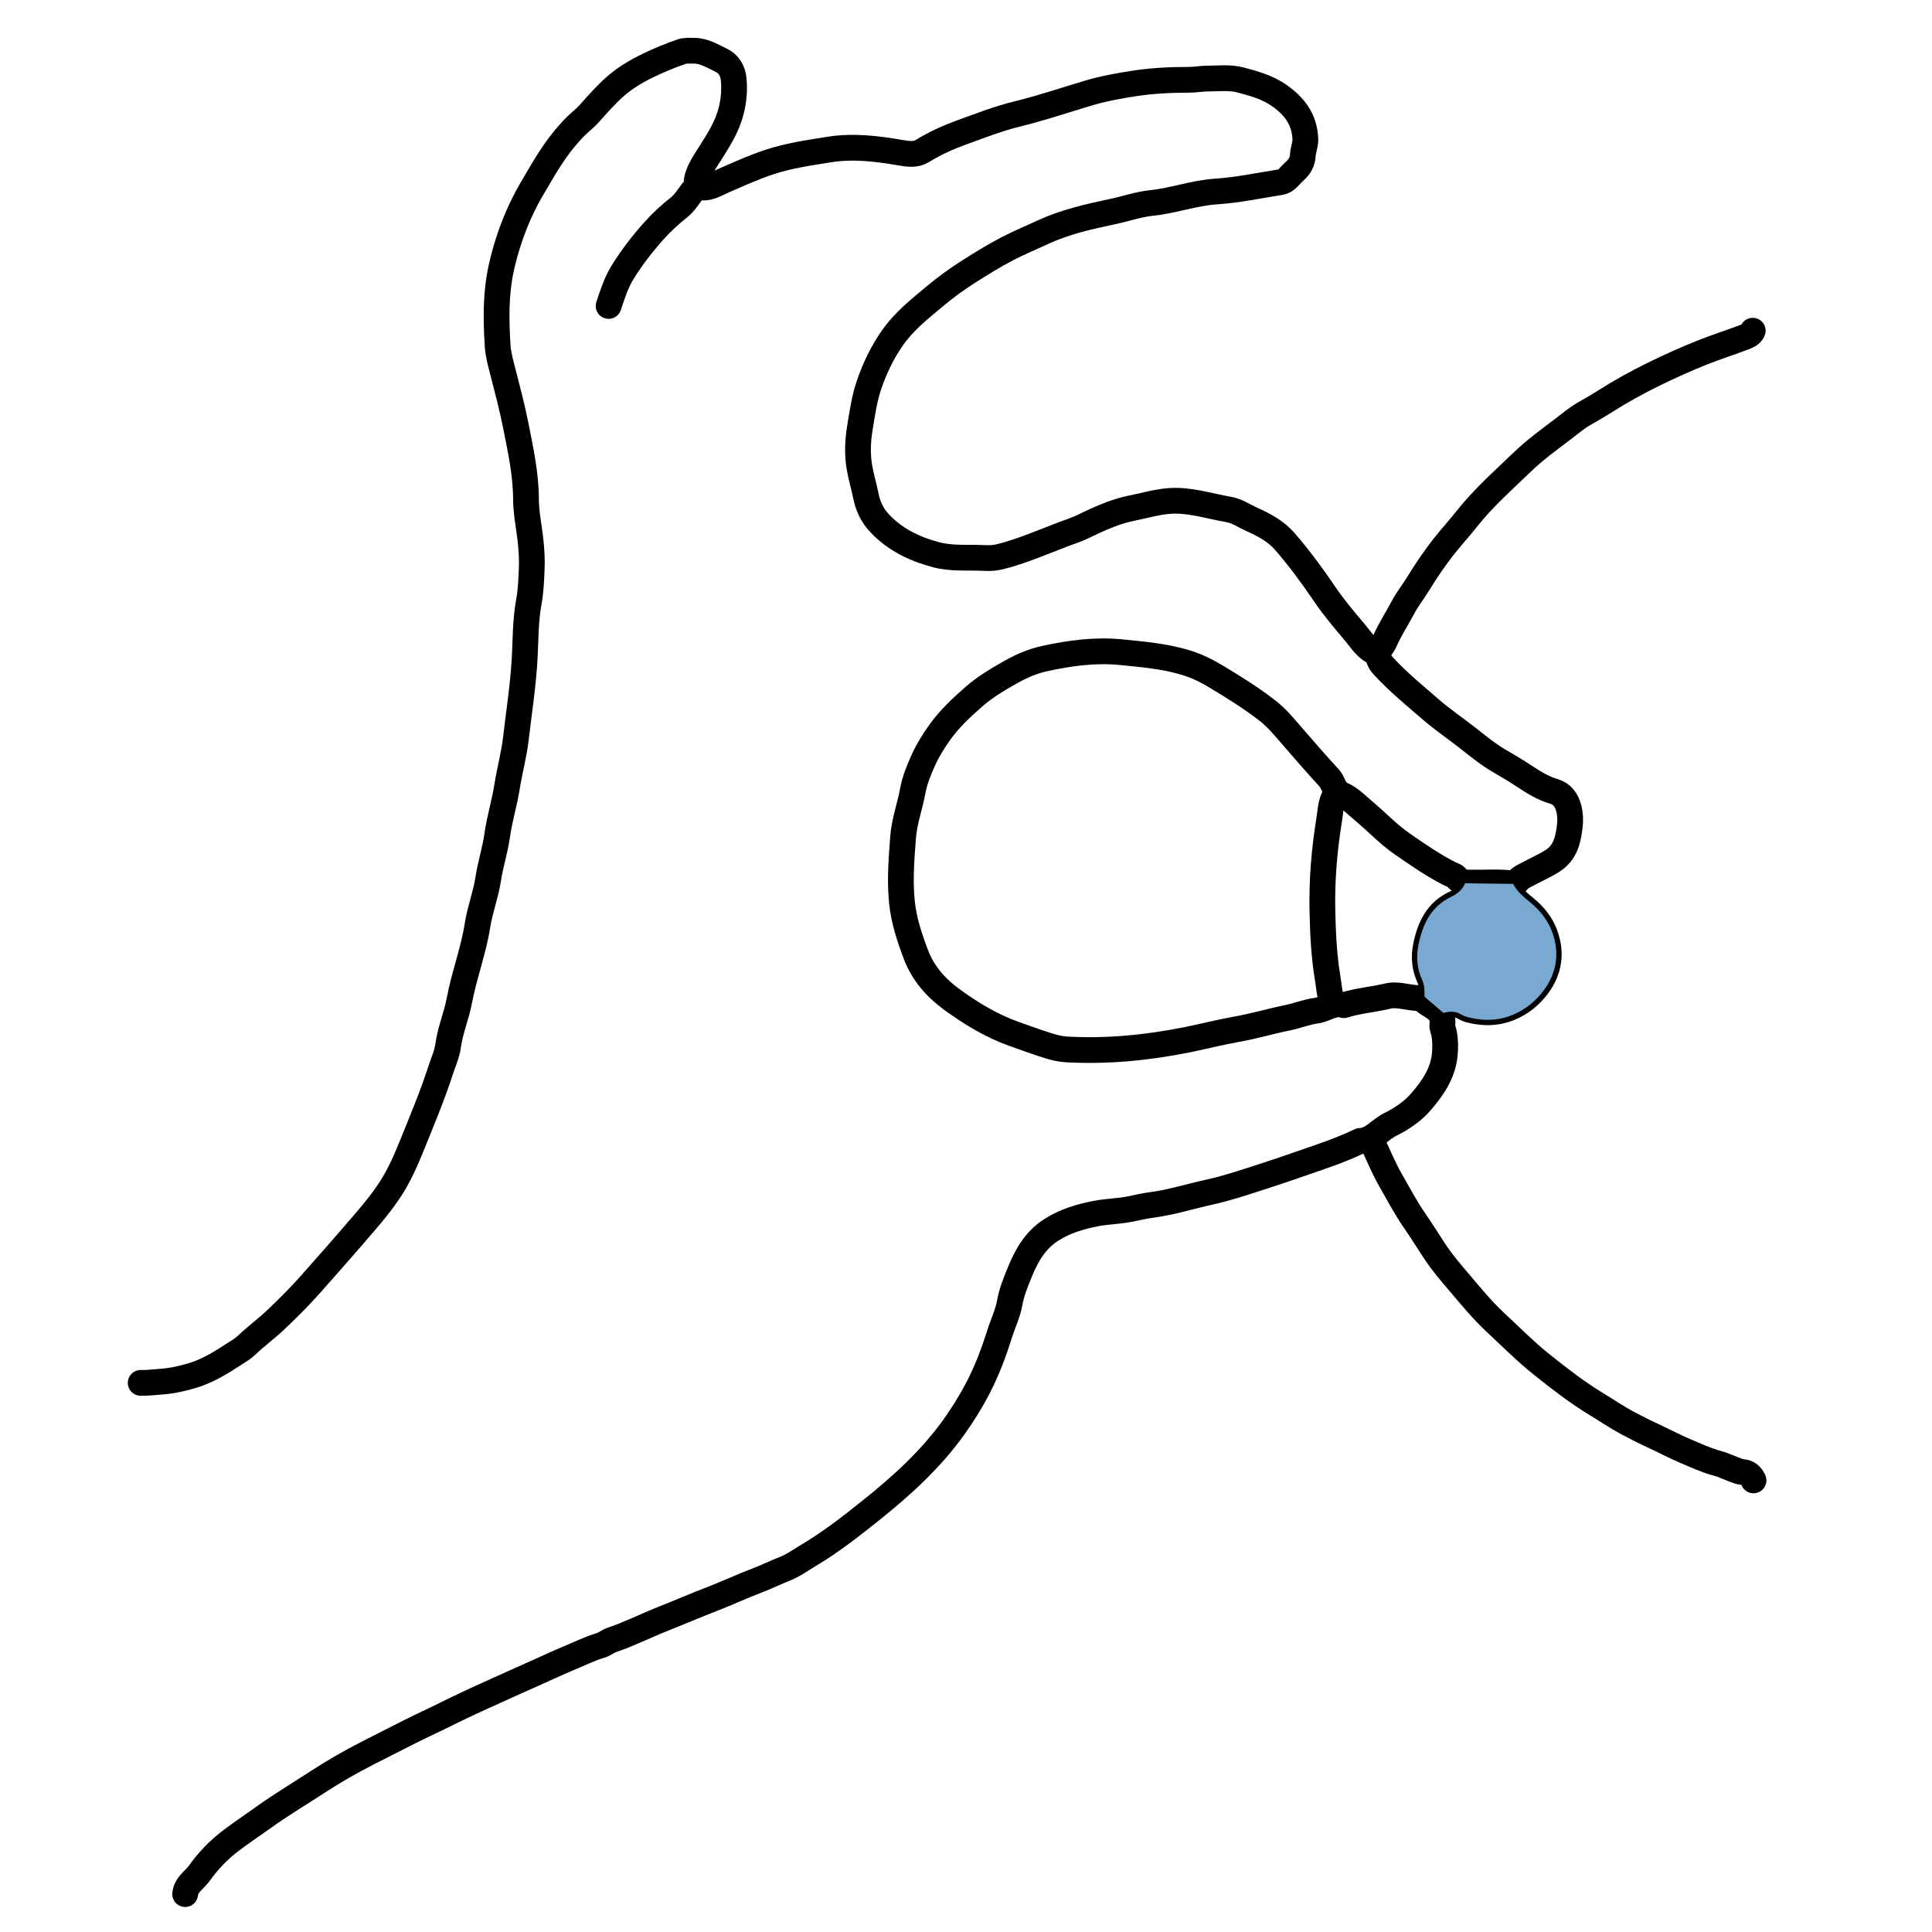
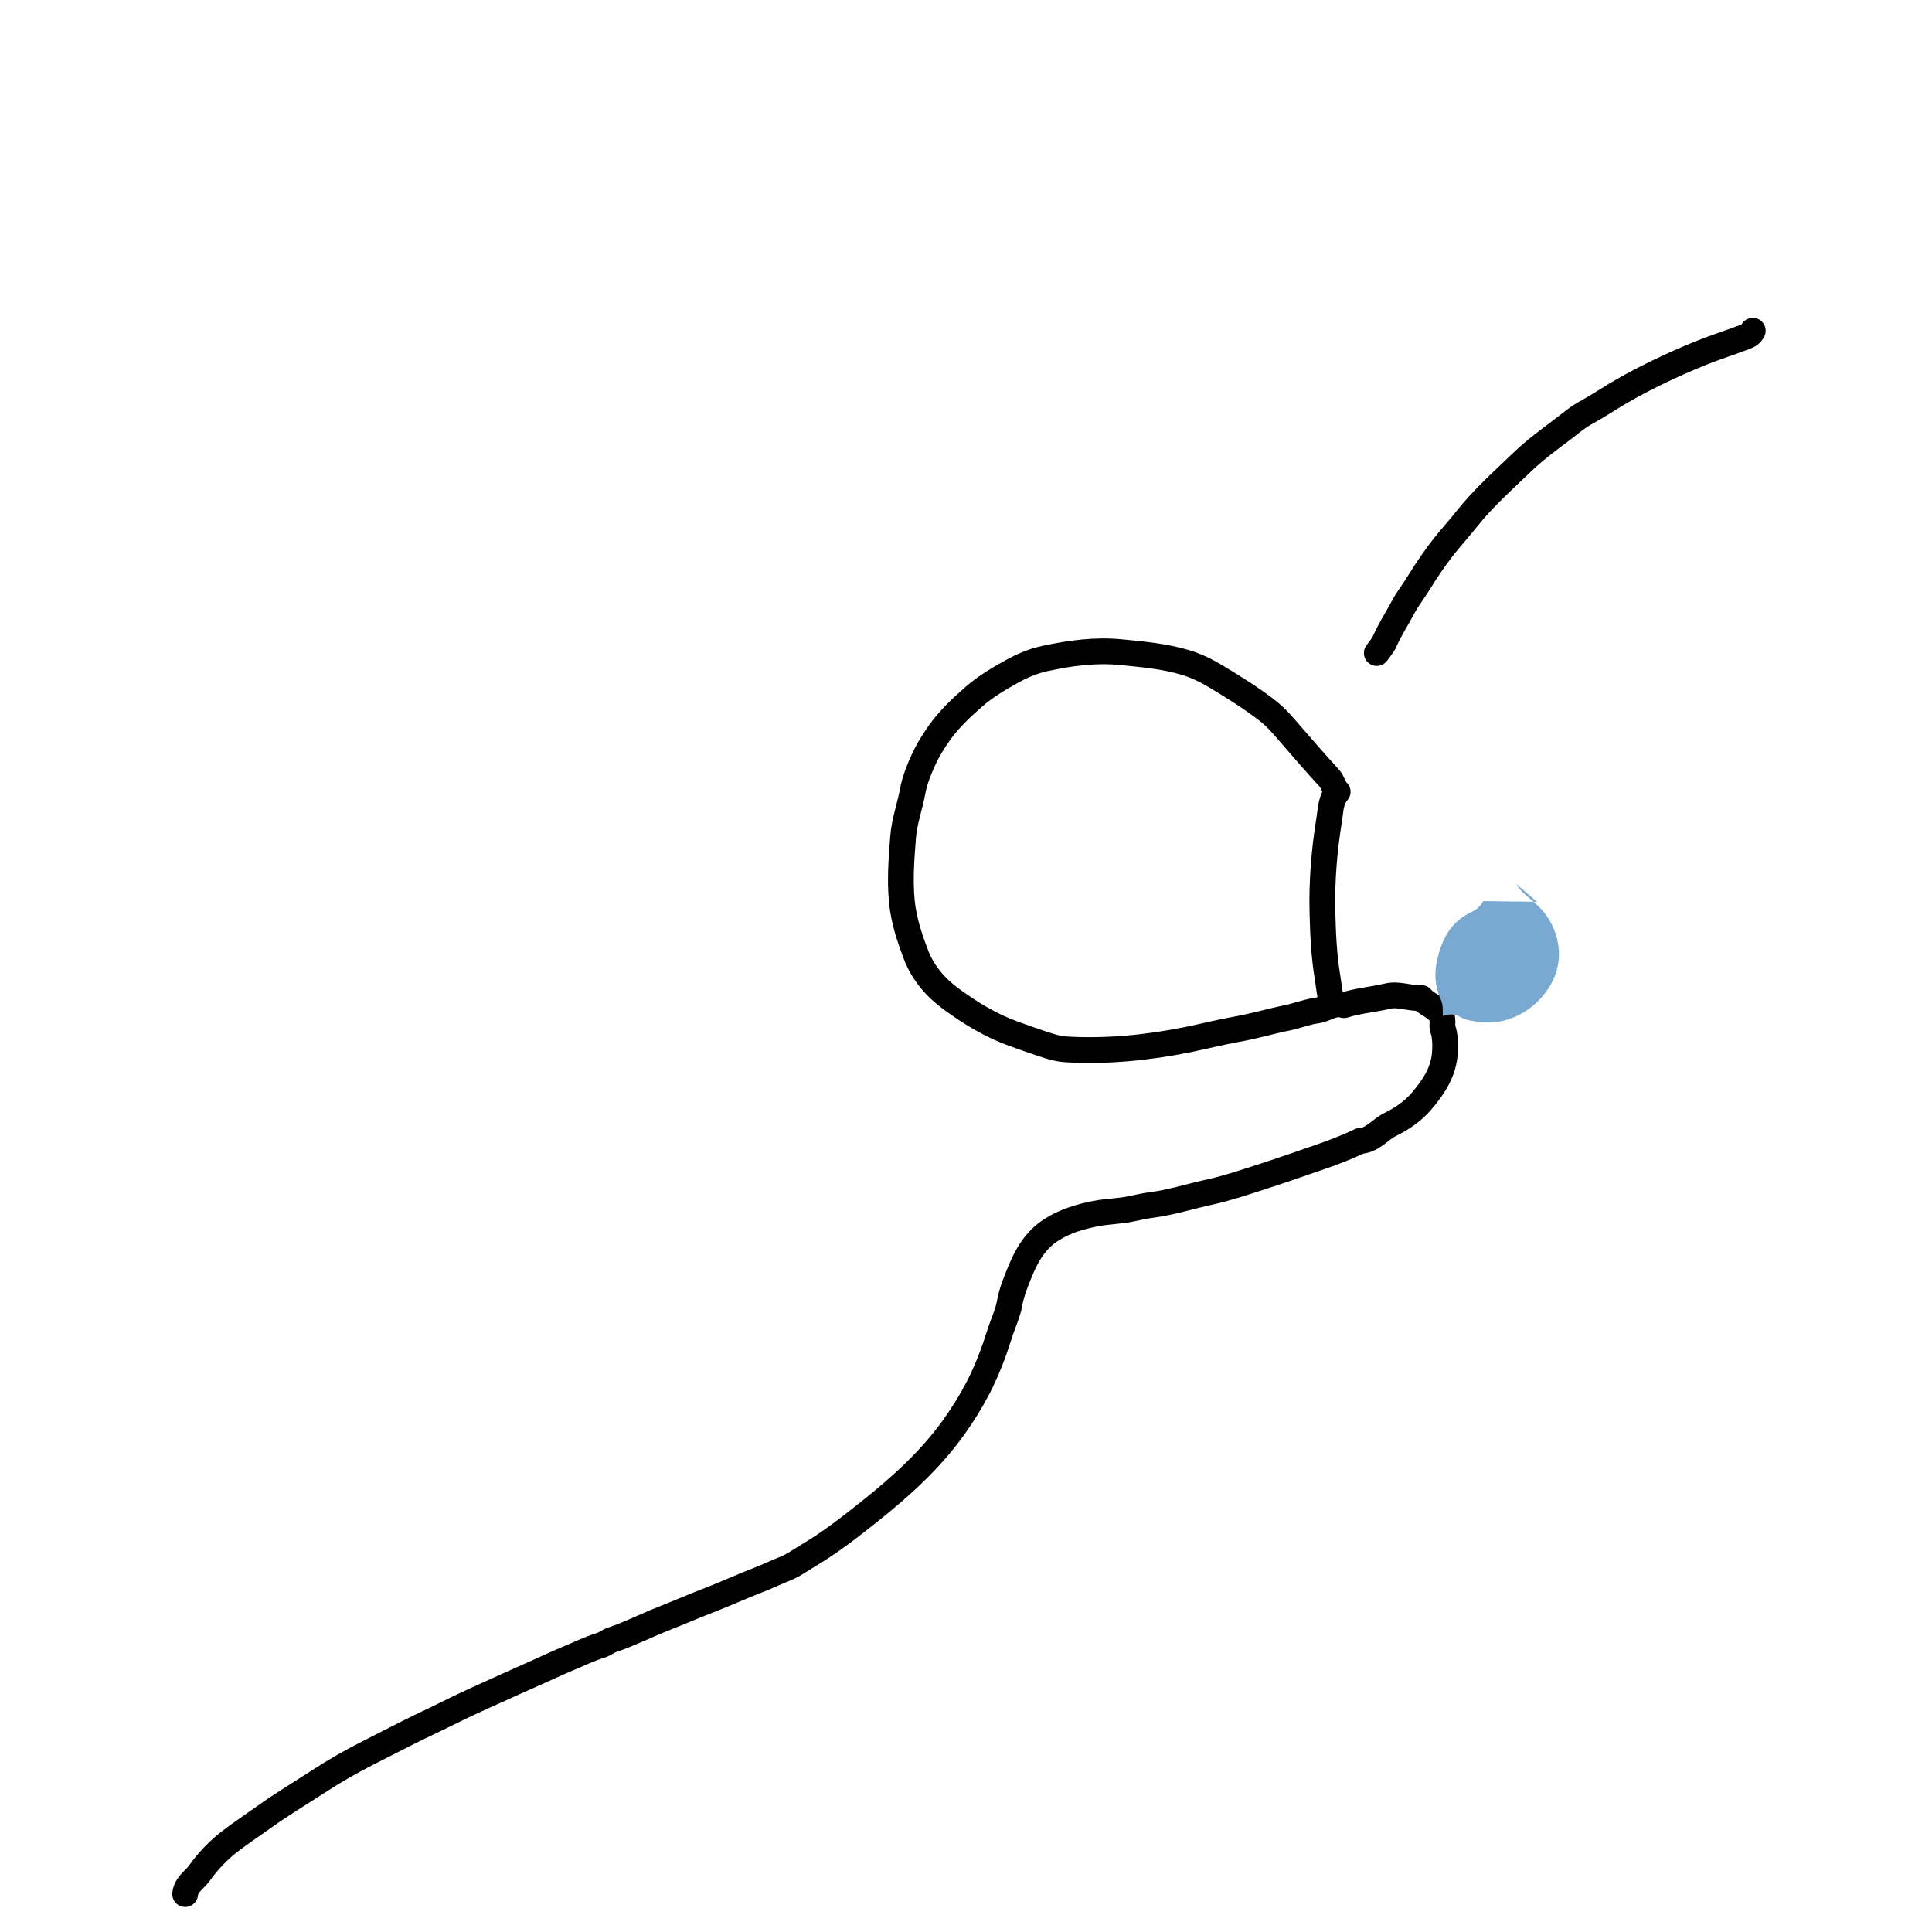
<svg xmlns="http://www.w3.org/2000/svg" id="Calque_1" data-name="Calque 1" viewBox="0 0 600 600">
  <defs>
    <style>
      .cls-1 {
        fill: #79a9d1;
        stroke-width: 0px;
      }

      .cls-2 {
        stroke-width: 8px;
      }

      .cls-2, .cls-3 {
        fill: none;
        stroke: #000;
        stroke-linecap: round;
        stroke-linejoin: round;
      }

      .cls-3 {
        stroke-width: 1.65px;
      }
    </style>
  </defs>
  <g id="main">
-     <path class="cls-2" d="m415.44,246.34c3.27.82,5.46,3.35,7.91,5.38,4.11,3.4,7.76,7.37,12.17,10.4,4.75,3.27,9.48,6.58,14.63,9.19.7.35,1.6.54,2.05,1.1,1.62,2,3.77,1.66,5.89,1.69,3.69.05,7.4-.25,11.08.21.95.12,1.72-.11,2.29-.87.65-.88,1.6-1.23,2.5-1.73,2.72-1.49,5.57-2.69,8.21-4.38,4.01-2.57,4.84-6.56,5.34-10.75.22-1.82.17-3.68-.32-5.56-.69-2.66-2.18-4.56-4.67-5.27-3.46-.99-6.43-2.92-9.34-4.83-2.5-1.65-5.1-3.2-7.66-4.68-3.41-1.98-6.42-4.47-9.46-6.86-3.9-3.06-8.02-5.84-11.77-9.09-5.01-4.34-10.14-8.53-14.65-13.43-.69-.75-1.26-1.5-1.49-2.56-.14-.62-.36-1.42-1.02-1.7-2.86-1.18-4.37-3.82-6.23-6.03-3.33-3.95-6.7-7.9-9.59-12.18-3.79-5.62-7.82-11.04-12.22-16.15-2.76-3.2-6.4-5.18-10.21-6.88-2.43-1.09-4.67-2.7-7.33-3.15-6.11-1.04-12.05-3.09-18.4-2.63-3.94.29-7.67,1.43-11.5,2.19-5.39,1.06-10.35,3.35-15.27,5.74-1.89.92-3.91,1.57-5.87,2.3-6.58,2.47-13.02,5.35-19.85,7.06-1.48.37-3.07.51-4.59.43-5.16-.28-10.4.31-15.47-1.05-6.94-1.87-13.31-4.98-18.1-10.52-1.77-2.04-3.02-4.85-3.57-7.62-.61-3.07-1.54-6.04-2.05-9.14-.68-4.12-.48-8.18.18-12.17.74-4.44,1.34-8.95,2.82-13.26,1.79-5.2,4.08-10.03,7.25-14.57,3.66-5.25,8.48-9.01,13.23-12.99,3.29-2.75,6.75-5.29,10.33-7.55,3.99-2.53,8.01-5.04,12.23-7.23,3.52-1.83,7.16-3.32,10.73-4.99,6.93-3.23,14.38-4.93,21.76-6.48,4.11-.86,8.12-2.28,12.3-2.71,6.77-.7,13.2-3.12,20.06-3.56,6.66-.43,13.25-1.85,19.87-2.89.86-.13,1.67-.57,2.31-1.25.75-.8,1.49-1.61,2.3-2.34,1.46-1.32,2.26-2.82,2.37-4.91.09-1.62.84-3.2.77-4.91-.25-6.05-3.35-10.18-8.12-13.51-3.69-2.57-7.81-3.7-11.97-4.81-3.34-.89-6.82-.46-10.23-.44-1.95,0-3.9.38-5.85.38-5.67,0-11.33.27-16.93,1.13-4.87.74-9.69,1.62-14.47,3.05-7.3,2.19-14.55,4.63-21.94,6.44-5.81,1.42-11.33,3.59-16.92,5.61-4.38,1.58-8.59,3.46-12.58,5.93-1.97,1.22-4.39.88-6.65.49-7.35-1.27-14.75-2.18-22.15-1-6.19.99-12.39,1.85-18.46,3.84-4.97,1.63-9.65,3.76-14.41,5.83-2.51,1.09-5.07,2.89-8.12,1.79" />
    <path class="cls-2" d="m57.5,588.23c.3-3.01,2.95-4.41,4.47-6.56,2.72-3.83,6.01-7.23,9.76-10.07,3.34-2.53,6.83-4.84,10.23-7.28,5.44-3.91,11.2-7.33,16.8-10.99,4.98-3.25,10.2-6.24,15.48-8.92,4.4-2.23,8.82-4.51,13.23-6.72,3.57-1.79,7.24-3.45,10.81-5.24,5.19-2.6,10.5-5.03,15.82-7.41,3.89-1.74,7.75-3.54,11.66-5.24,3.51-1.53,7-3.22,10.54-4.69,3.39-1.4,6.7-3.06,10.22-4.12,1.3-.39,2.31-1.31,3.55-1.72,5.3-1.77,10.3-4.32,15.48-6.38,5.25-2.08,10.44-4.32,15.7-6.35,4.72-1.83,9.3-3.97,14.01-5.76,2.88-1.09,5.64-2.47,8.51-3.59,2.59-1.01,4.92-2.74,7.35-4.18,6.73-3.99,12.9-8.81,19.01-13.68,9.72-7.76,18.92-16.04,26.26-26.36,2.75-3.87,5.22-7.86,7.39-12.05,2.75-5.31,4.86-10.94,6.66-16.65,1.01-3.22,2.53-6.31,3.12-9.6.62-3.47,1.92-6.61,3.23-9.8,2.1-5.13,4.78-9.73,9.59-12.85,4.28-2.79,9.08-4.17,13.86-5.12,3.53-.7,7.25-.71,10.84-1.45,2.22-.46,4.45-.97,6.69-1.26,6.03-.8,11.83-2.66,17.75-3.95,5.38-1.17,10.64-2.95,15.9-4.64,6.31-2.03,12.56-4.21,18.82-6.39,4.12-1.44,8.2-2.98,12.13-4.89.11-.06.28,0,.41,0,3.69-.45,5.89-3.6,8.99-5.12,3.6-1.78,6.95-4.05,9.57-7.09,3.58-4.16,6.74-8.71,7.33-14.47.22-2.18.21-4.42-.17-6.61-.16-.93-.69-1.89-.57-2.77.7-5.18-4.34-5.58-6.53-8.33-3.51.24-6.98-1.4-10.44-.58-4.51,1.07-9.17,1.41-13.6,2.82-3.14-1.06-5.66,1.31-8.56,1.69-3.05.4-5.98,1.62-9.01,2.23-5.26,1.06-10.43,2.62-15.69,3.54-5.2.92-10.3,2.24-15.46,3.28-12.35,2.47-24.82,3.7-37.42,2.99-1.83-.1-3.67-.51-5.43-1.07-3.73-1.17-7.41-2.49-11.09-3.82-6.96-2.51-13.25-6.34-19.22-10.7-4.88-3.57-8.86-8.12-11.03-13.87-1.99-5.27-3.79-10.62-4.36-16.39-.67-6.76-.14-13.37.38-20.08.39-4.99,2.11-9.53,2.98-14.3.64-3.48,1.97-6.67,3.36-9.73,1.33-2.93,3.08-5.75,5-8.45,3.02-4.23,6.71-7.67,10.54-11.04,3.62-3.18,7.72-5.6,11.9-7.93,3.26-1.81,6.64-3.23,10.26-4.01,7.79-1.7,15.61-2.76,23.63-1.97,6.76.67,13.52,1.24,20.07,3.22,3.33,1,6.43,2.52,9.39,4.3,5.51,3.32,11,6.71,16.09,10.68,3.03,2.36,5.45,5.39,7.97,8.29,3.67,4.22,7.32,8.46,11.11,12.56,1.19,1.29,1.35,3.06,2.66,4.3-2.22,2.48-2.15,5.65-2.62,8.55-1.54,9.45-2.34,19-2.12,28.59.16,6.85.46,13.7,1.59,20.5.46,2.78.64,5.61,1.51,8.32" />
-     <path class="cls-2" d="m189.01,95.02c1.19-3.61,2.33-7.2,4.35-10.48,2.83-4.58,6.1-8.79,9.65-12.78,2.43-2.73,5.12-5.19,7.97-7.44,2.2-1.75,3.3-4.41,5.36-6.28.38-.34-.09-1.54.08-2.28.51-2.27,1.67-4.25,2.89-6.2,2.71-4.33,5.68-8.54,7.27-13.46,1.17-3.62,1.62-7.45,1.29-11.29-.23-2.74-1.49-4.99-3.97-6.15-2.66-1.24-5.18-2.9-8.35-2.9-1.35,0-2.68-.13-3.97.31-3.5,1.21-6.91,2.62-10.26,4.24-3.74,1.8-7.31,3.93-10.4,6.68-2.85,2.54-5.39,5.45-7.95,8.31-.61.68-1.25,1.29-1.93,1.87-5.5,4.72-9.51,10.65-13.16,16.87-1.97,3.36-4.01,6.67-5.7,10.22-2.87,6.03-5.01,12.26-6.47,18.8-1.8,8.06-1.67,16.19-1.16,24.33.17,2.73.95,5.44,1.63,8.11,1.41,5.47,2.87,10.98,3.96,16.48,1.5,7.55,3.18,15.16,3.21,23.01.02,4.2.9,8.39,1.38,12.59.35,3.12.54,6.26.39,9.39-.15,3.28-.27,6.6-.86,9.81-1.16,6.23-.99,12.53-1.39,18.79-.5,8.01-1.75,15.93-2.67,23.88-.57,4.93-1.93,9.82-2.71,14.76-.81,5.12-2.35,10.08-3.07,15.16-.66,4.64-2.1,9.06-2.81,13.65-.75,4.87-2.56,9.49-3.31,14.3-1.26,8.01-4.17,15.56-5.66,23.48-.9,4.77-2.85,9.22-3.49,14.06-.32,2.48-1.44,4.85-2.22,7.27-2.69,8.29-6.06,16.3-9.33,24.36-1.86,4.6-3.9,9.07-6.61,13.17-2.13,3.22-4.58,6.25-7.08,9.19-5.71,6.68-11.51,13.29-17.34,19.86-3.48,3.91-7.17,7.6-10.98,11.21-2.87,2.72-6.06,5.03-8.9,7.76-1.33,1.28-3.01,2.21-4.57,3.23-3.9,2.55-7.97,4.95-12.37,6.28-3.13.94-6.43,1.68-9.78,1.9-2.09.14-4.17.43-6.28.37" />
-     <path class="cls-2" d="m425.9,354.11c1.95,4.13,3.66,8.4,5.92,12.34,2.4,4.18,4.63,8.48,7.39,12.47,2.25,3.26,4.35,6.66,6.56,9.98,2.26,3.4,4.93,6.48,7.56,9.58,3.55,4.19,7.05,8.44,11.06,12.18,4.77,4.45,9.4,9.11,14.48,13.17,5.43,4.33,10.94,8.62,16.89,12.22,3.23,1.96,6.37,4.1,9.67,5.87,2.54,1.35,5.17,2.69,7.81,3.91,3.45,1.59,6.85,3.41,10.35,4.88,3.2,1.35,6.39,2.85,9.78,3.74,1.72.45,3.35,1.27,5.03,1.88.89.33,1.8.76,2.72.82,1.75.13,2.77,1.08,3.45,2.6" />
    <path class="cls-2" d="m544.34,102.71c-.53,1.12-1.43,1.55-2.59,1.99-4.32,1.64-8.72,3.04-13.02,4.75-5.05,2.01-9.97,4.22-14.86,6.61-5.41,2.64-10.62,5.51-15.69,8.75-2.06,1.31-4.25,2.55-6.39,3.78-2.16,1.24-4.09,2.91-6.09,4.43-4.42,3.36-8.94,6.61-12.95,10.48-5.91,5.7-12.08,11.13-17.23,17.64-2.13,2.7-4.46,5.26-6.62,7.95-3.15,3.91-5.95,8.08-8.59,12.37-1.47,2.39-3.24,4.6-4.54,7.07-1.88,3.56-4.11,6.91-5.73,10.63-.58,1.33-1.63,2.44-2.47,3.65" />
-     <path class="cls-1" d="m470.85,274.51c1.22,2.08,3.08,3.61,4.86,5.06,3.12,2.54,5.57,5.62,6.98,9.27,2.64,6.84,1.69,13.5-2.69,19.35-2.54,3.39-5.86,6.04-9.78,7.71-3.9,1.65-7.94,2.04-12.12,1.32-1.69-.29-3.31-.6-4.82-1.5-1.66-.98-3.45-.76-5.22-.23l-6.48-5.55c-.02-1.73.15-3.47-.62-5.13-1.7-3.68-2.06-7.55-1.26-11.52,1.37-6.82,4.22-12.54,10.84-15.63,1.44-.67,2.8-1.78,3.58-3.36l16.73.21Z" />
-     <path class="cls-3" d="m454.12,274.29c-.78,1.58-2.14,2.69-3.58,3.36-6.62,3.1-9.47,8.81-10.84,15.63-.8,3.97-.44,7.83,1.26,11.52.76,1.66.59,3.4.62,5.13l6.48,5.55c1.77-.53,3.56-.75,5.22.23,1.51.9,3.13,1.21,4.82,1.5,4.18.71,8.23.33,12.12-1.32,3.93-1.66,7.24-4.32,9.78-7.71,4.38-5.85,5.33-12.51,2.69-19.35-1.41-3.66-3.86-6.73-6.98-9.27-1.78-1.45-3.64-2.98-4.86-5.06" />
+     <path class="cls-1" d="m470.85,274.51c1.22,2.08,3.08,3.61,4.86,5.06,3.12,2.54,5.57,5.62,6.98,9.27,2.64,6.84,1.69,13.5-2.69,19.35-2.54,3.39-5.86,6.04-9.78,7.71-3.9,1.65-7.94,2.04-12.12,1.32-1.69-.29-3.31-.6-4.82-1.5-1.66-.98-3.45-.76-5.22-.23c-.02-1.73.15-3.47-.62-5.13-1.7-3.68-2.06-7.55-1.26-11.52,1.37-6.82,4.22-12.54,10.84-15.63,1.44-.67,2.8-1.78,3.58-3.36l16.73.21Z" />
  </g>
</svg>